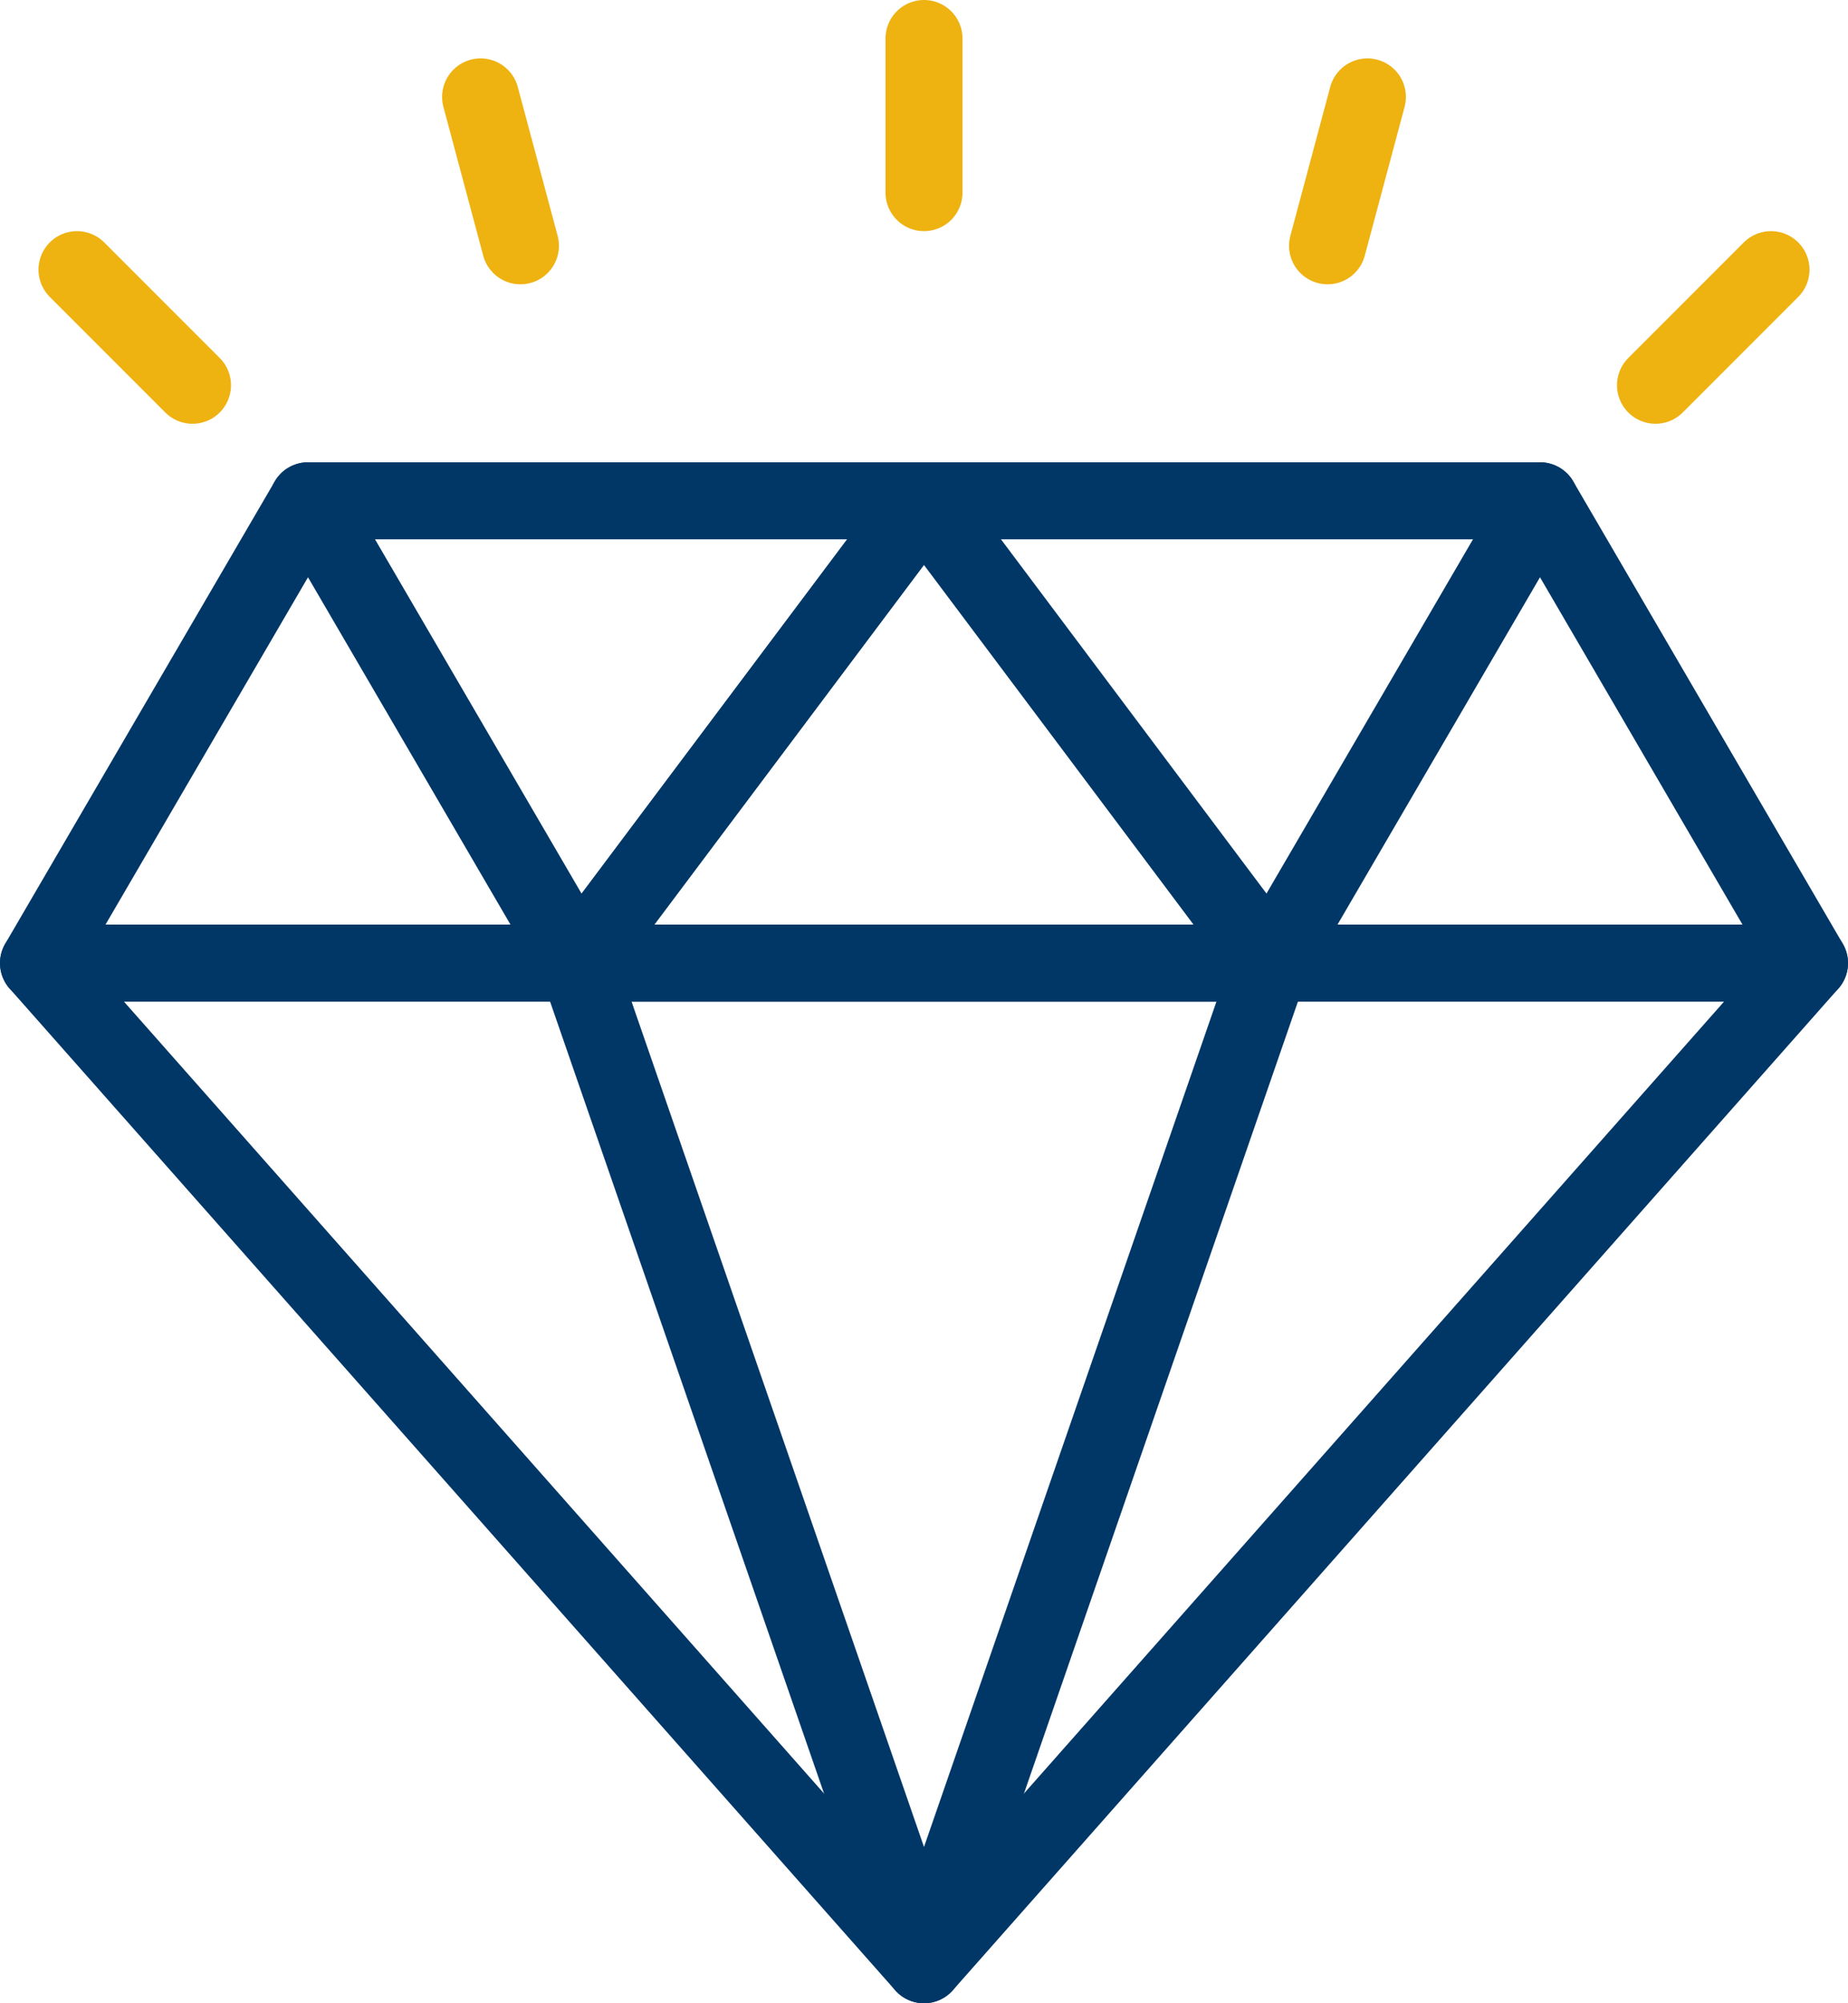
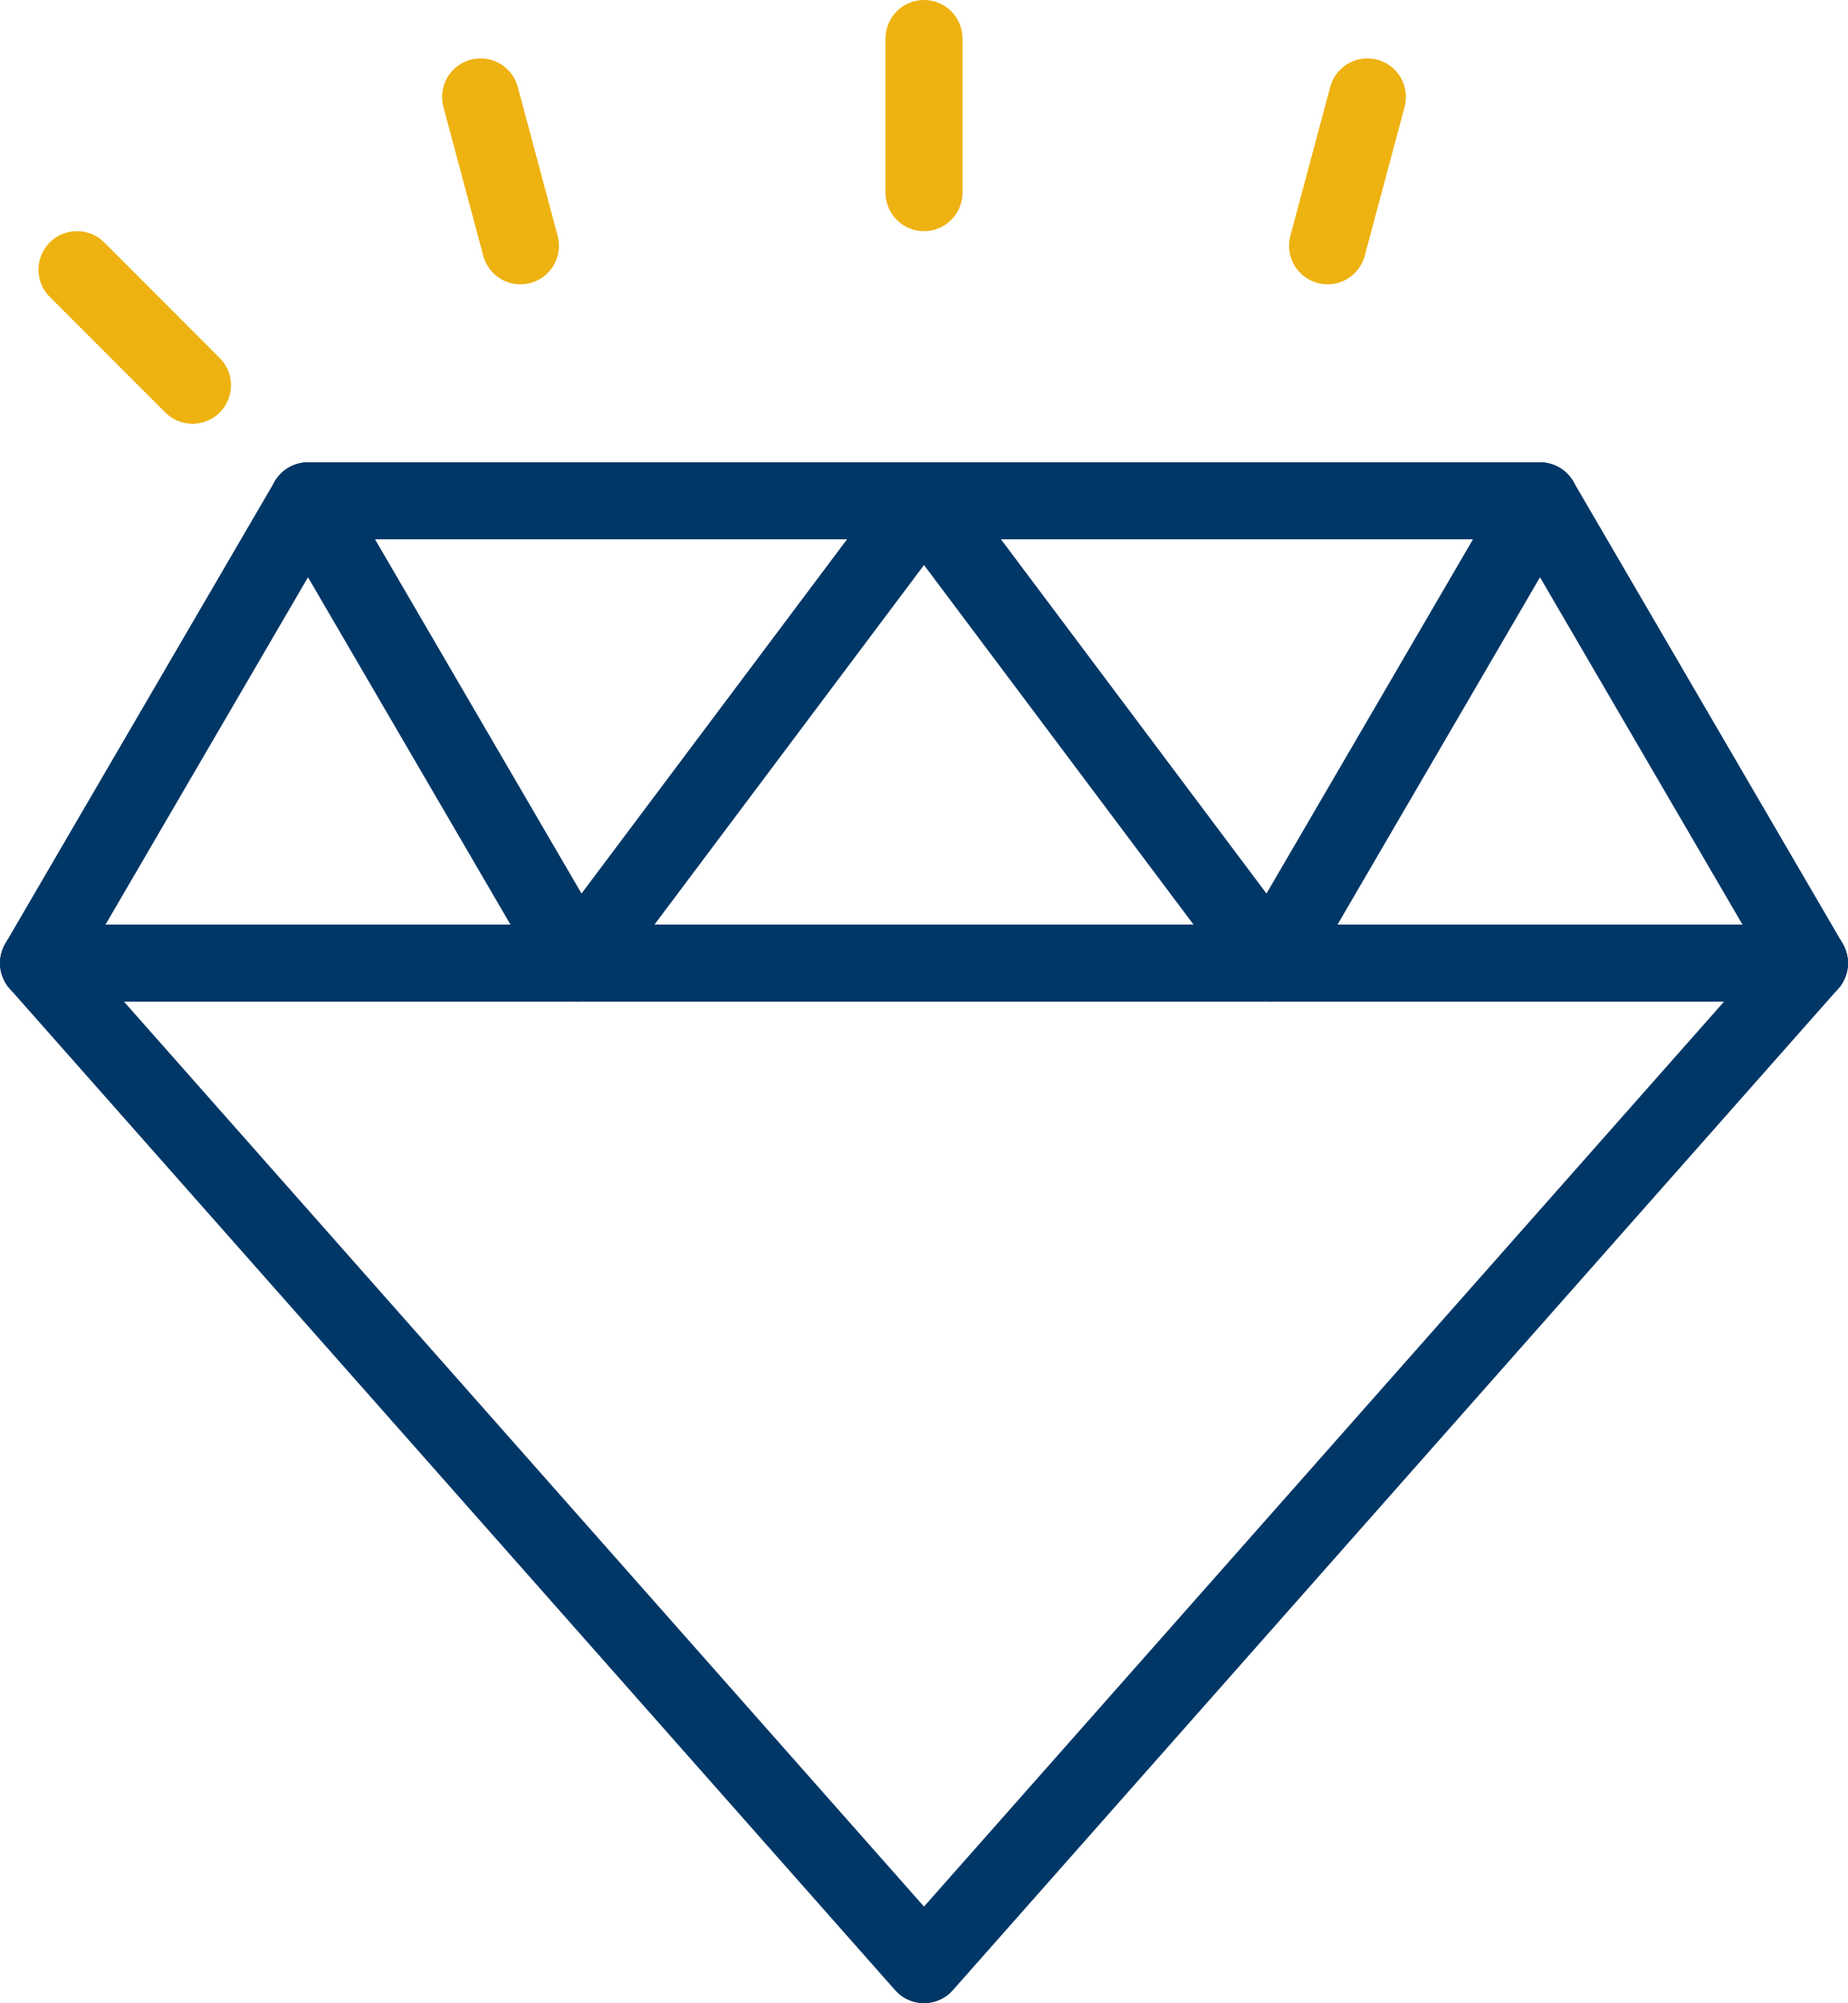
<svg xmlns="http://www.w3.org/2000/svg" id="Layer_2" viewBox="0 0 48 52">
  <defs>
    <style>.cls-1{stroke:#003767;}.cls-1,.cls-2{fill:none;stroke-linecap:round;stroke-linejoin:round;stroke-width:2px;}.cls-2{stroke:#eeb211;}</style>
  </defs>
  <g id="Layer_1-2">
    <polygon class="cls-1" points="15 25 1 25 8 13 15 25" />
    <polygon class="cls-1" points="33 25 15 25 24 13 33 25" />
    <polygon class="cls-1" points="47 25 33 25 40 13 47 25" />
    <polygon class="cls-1" points="1 25 47 25 24 51 1 25" />
-     <polygon class="cls-1" points="15 25 33 25 24 51 15 25" />
    <line class="cls-1" x1="8" y1="13" x2="40" y2="13" />
    <line class="cls-2" x1="35.517" y1="2.516" x2="34.482" y2="6.38" />
-     <line class="cls-2" x1="46" y1="7" x2="43" y2="10" />
    <line class="cls-2" x1="5" y1="10" x2="2" y2="7" />
    <line class="cls-2" x1="13.518" y1="6.38" x2="12.483" y2="2.516" />
    <line class="cls-2" x1="24" y1="5" x2="24" y2="1" />
  </g>
</svg>